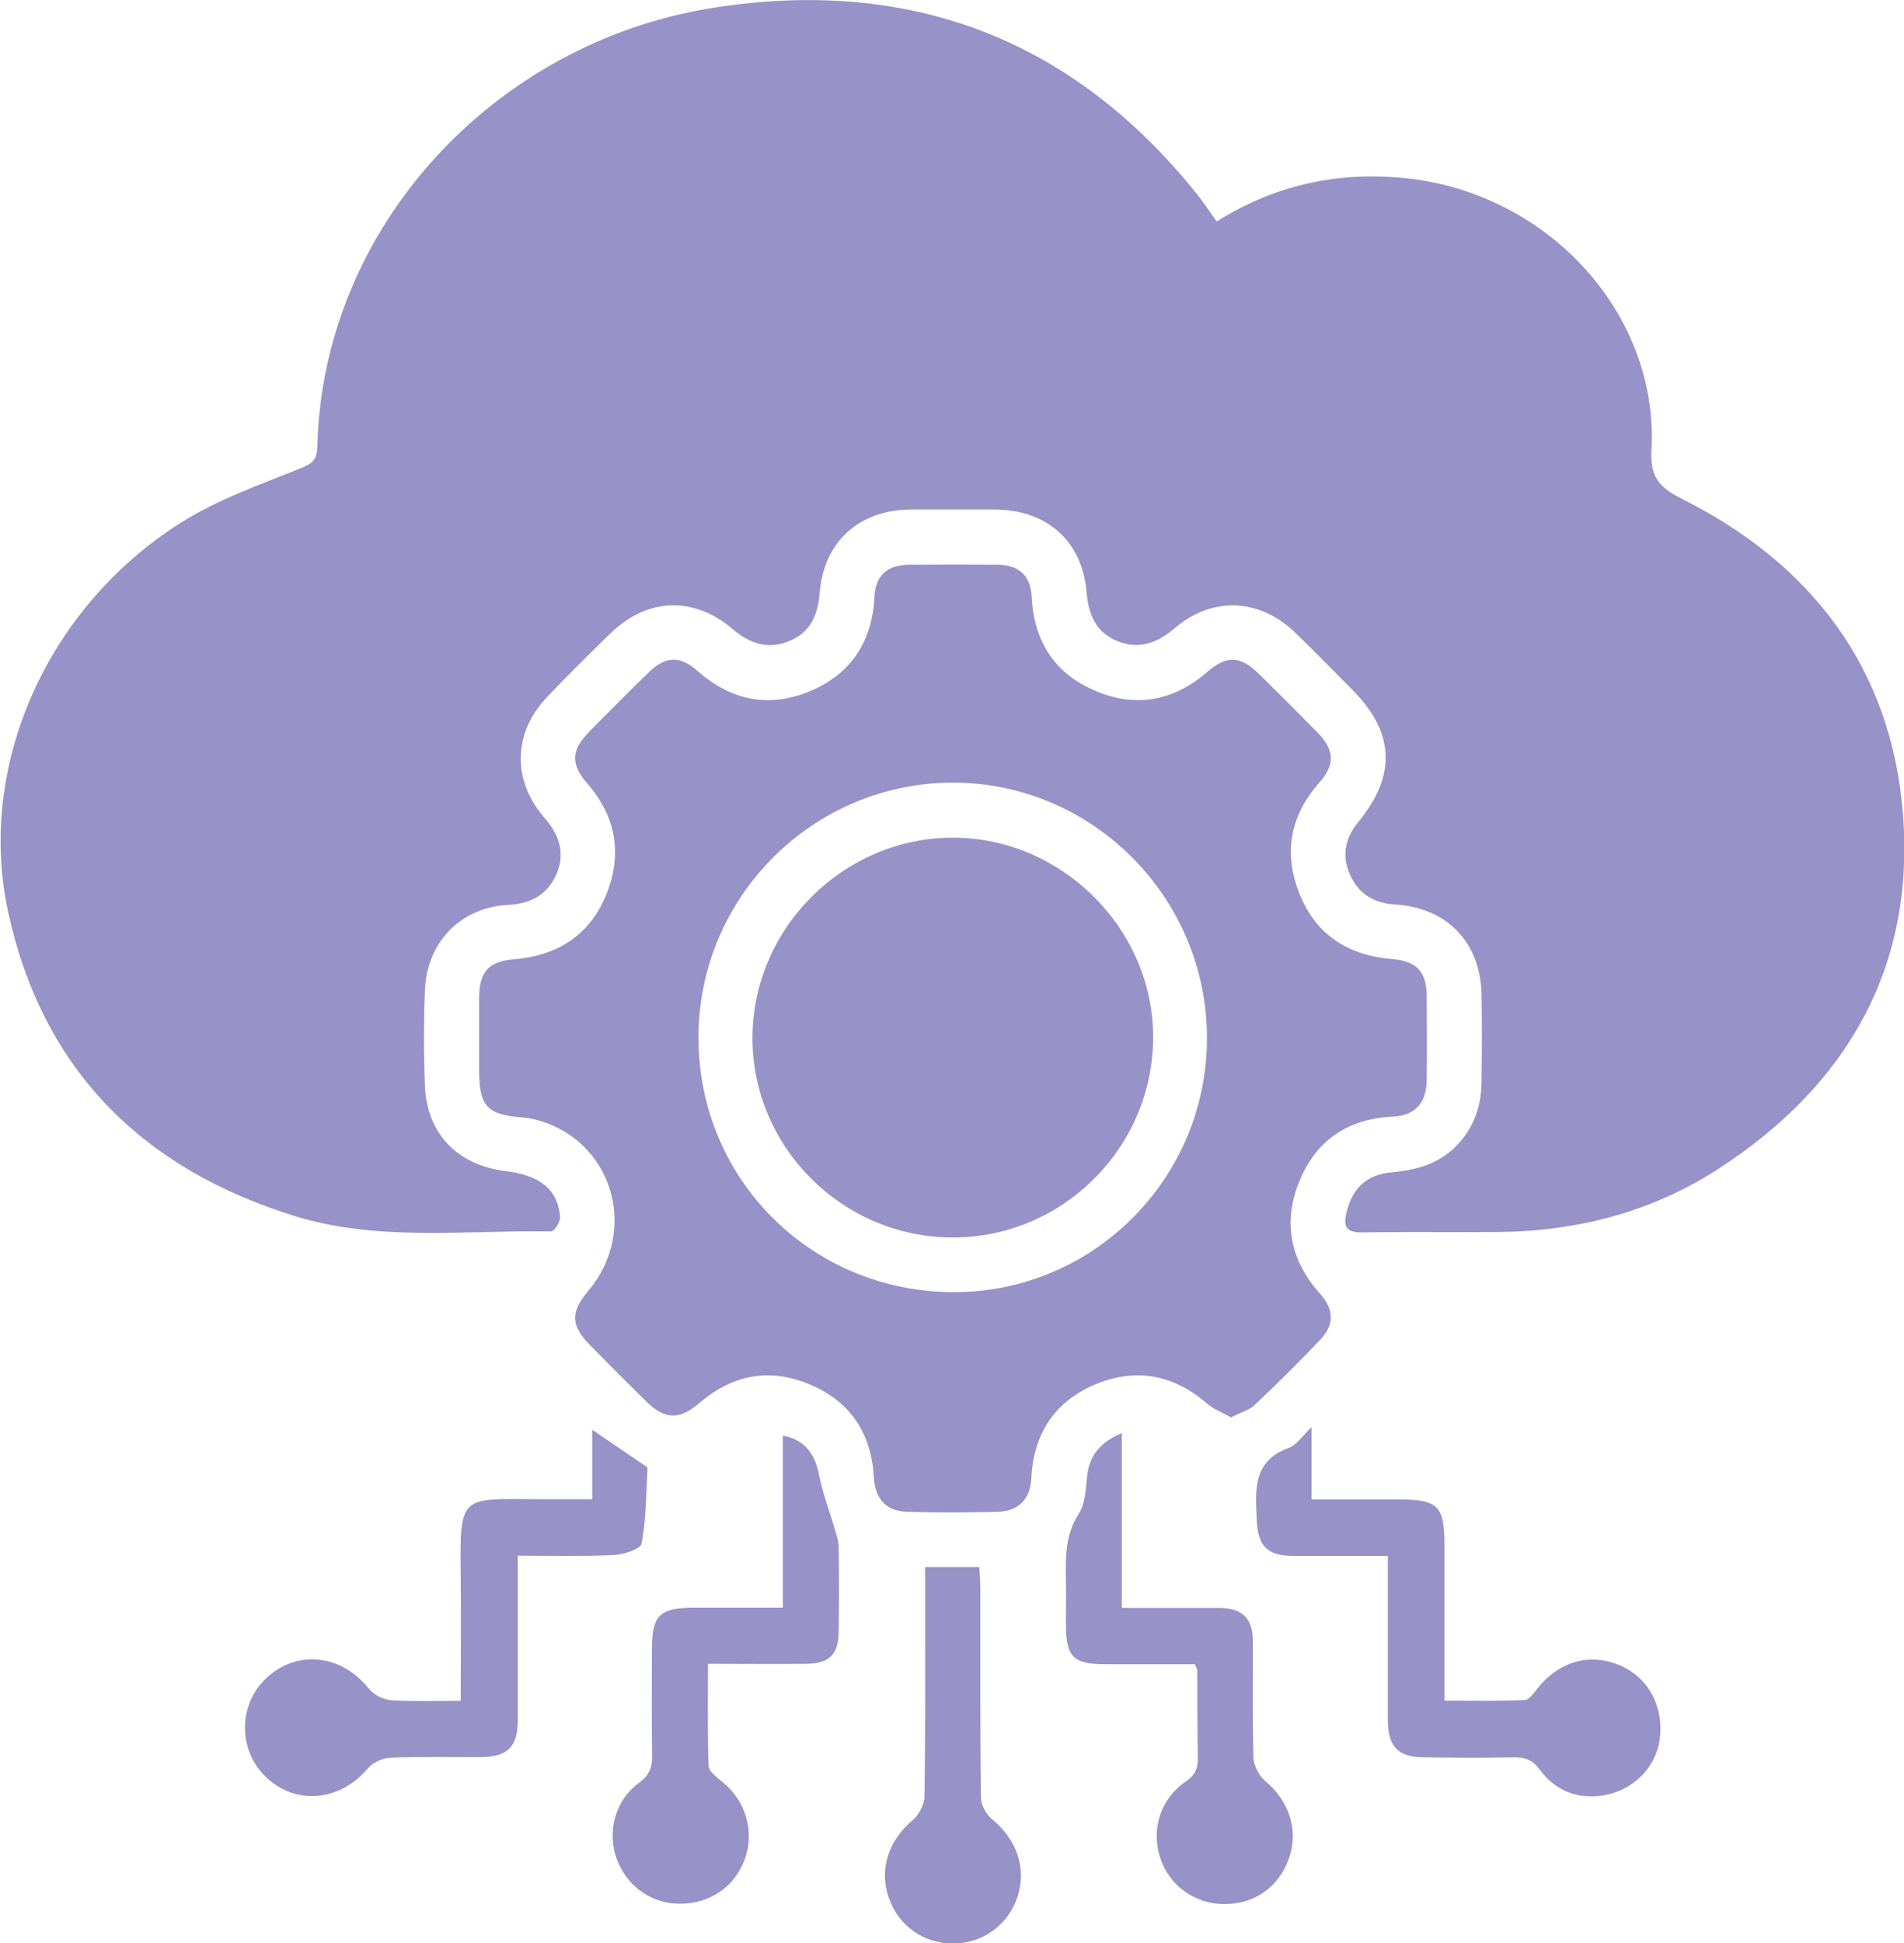
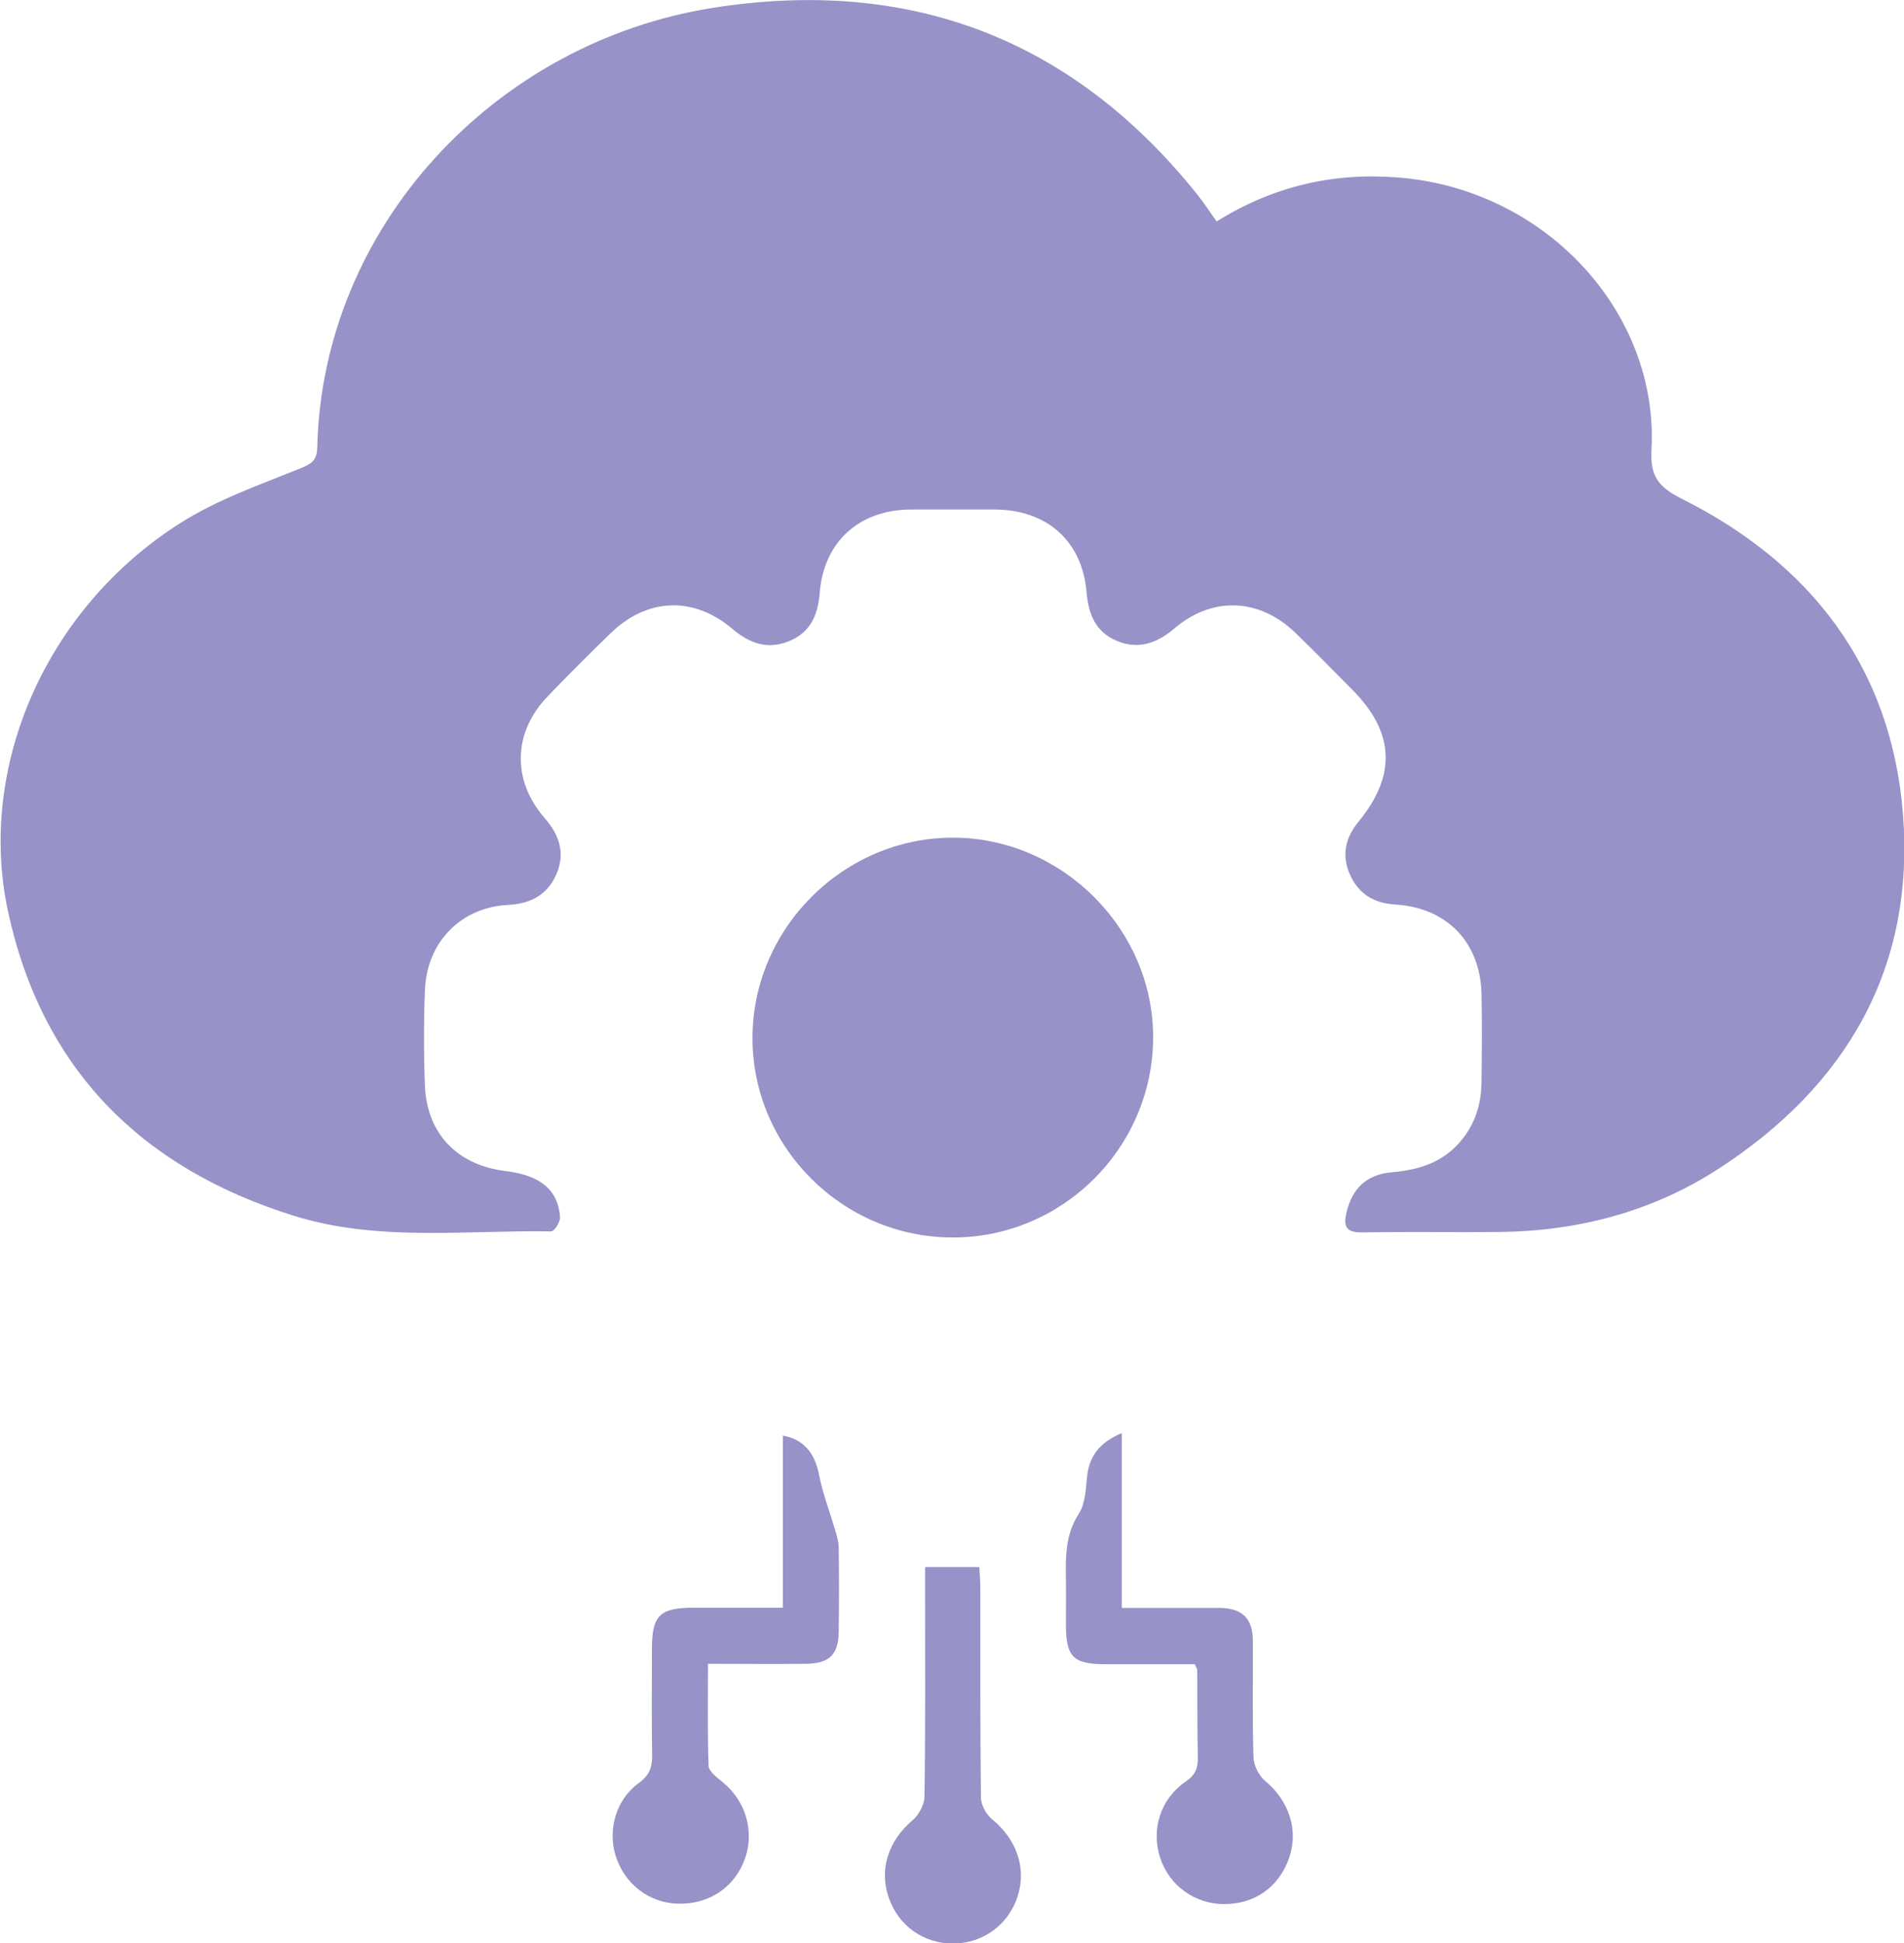
<svg xmlns="http://www.w3.org/2000/svg" id="Layer_1" data-name="Layer 1" viewBox="0 0 94.1 96">
  <defs>
    <style>
      .cls-1 {
        fill: #9792c7;
      }
    </style>
  </defs>
  <path class="cls-1" d="M60.13,10.94c2.8-1.75,5.79-2.43,8.99-2.17,7.28,.58,12.86,6.67,12.5,13.43-.07,1.3,.31,1.84,1.48,2.43,6.42,3.21,10.38,8.37,10.95,15.6,.59,7.58-2.78,13.39-9.09,17.49-3.29,2.14-6.98,3.1-10.9,3.14-2.24,.02-4.49-.02-6.73,.02-.81,.01-.95-.29-.78-1,.28-1.16,.98-1.86,2.23-1.97,1.24-.11,2.36-.42,3.24-1.35,.83-.87,1.19-1.93,1.2-3.1,.02-1.46,.03-2.93,0-4.39-.07-2.54-1.73-4.24-4.28-4.39-1.04-.06-1.8-.53-2.22-1.47-.43-.96-.23-1.83,.43-2.63,1.87-2.28,1.77-4.4-.29-6.48-.94-.95-1.87-1.9-2.83-2.83-1.77-1.72-4.1-1.83-5.97-.24-.87,.74-1.78,1.08-2.86,.63-1.05-.44-1.4-1.3-1.5-2.4-.21-2.55-1.98-4.09-4.56-4.09-1.37,0-2.73,0-4.1,0-2.56,0-4.33,1.58-4.53,4.13-.09,1.12-.48,1.96-1.53,2.38-1.04,.42-1.93,.11-2.78-.61-1.93-1.64-4.23-1.54-6.04,.23-1.05,1.02-2.09,2.05-3.1,3.11-1.7,1.76-1.77,4.12-.16,5.98,.73,.83,1.05,1.73,.61,2.77-.44,1.03-1.26,1.48-2.38,1.54-2.34,.11-4.04,1.83-4.13,4.22-.06,1.56-.06,3.12,0,4.68,.08,2.38,1.59,3.96,3.99,4.25,1.71,.21,2.59,.92,2.69,2.27,.02,.24-.29,.72-.45,.71-4.24-.07-8.55,.52-12.7-.77-7.51-2.34-12.43-7.21-14.13-15.02-1.55-7.16,1.87-14.99,8.51-19.2,1.84-1.17,3.96-1.9,6-2.73,.56-.23,.75-.43,.77-1C15.93,11.21,24.44,2.1,35.22,.39c9.68-1.53,17.74,1.48,23.93,9.19,.32,.4,.61,.84,.98,1.36Z" />
-   <path class="cls-1" d="M60.85,70.02c-.43-.24-.86-.4-1.19-.68-1.66-1.44-3.53-1.79-5.53-.95-2,.84-3.05,2.43-3.16,4.63-.05,1.03-.62,1.63-1.66,1.66-1.49,.04-2.99,.05-4.49,0-1.03-.03-1.57-.65-1.63-1.69-.12-2.15-1.13-3.72-3.1-4.57-2-.87-3.86-.54-5.53,.89-.99,.85-1.71,.82-2.63-.09-.93-.91-1.85-1.83-2.76-2.76-.97-.99-.99-1.63-.09-2.7,2.54-3.02,1.16-7.49-2.61-8.45-.22-.06-.45-.09-.67-.11-1.72-.13-2.12-.56-2.12-2.32,0-1.2,0-2.41,0-3.61,.01-1.26,.47-1.78,1.71-1.88,2.17-.18,3.78-1.2,4.59-3.24,.78-1.97,.47-3.81-.95-5.44-.84-.96-.8-1.65,.08-2.55,.98-1,1.96-1.99,2.97-2.96,.83-.8,1.53-.82,2.4-.05,1.68,1.48,3.57,1.84,5.61,.97,2-.86,3.02-2.46,3.13-4.65,.05-1.04,.63-1.56,1.7-1.57,1.46-.01,2.93-.01,4.39,0,1.06,.01,1.63,.54,1.68,1.6,.11,2.19,1.14,3.78,3.15,4.63,2,.85,3.87,.5,5.53-.94,.96-.83,1.62-.8,2.54,.09,.98,.96,1.94,1.92,2.9,2.9,.84,.86,.89,1.58,.1,2.47-1.46,1.65-1.79,3.51-.98,5.52,.82,2.04,2.44,3.04,4.6,3.21,1.18,.1,1.67,.62,1.68,1.81,.01,1.4,.02,2.8,0,4.2-.02,1.09-.57,1.72-1.66,1.77-2.21,.1-3.78,1.14-4.62,3.16-.84,2.04-.48,3.93,1.02,5.6,.69,.77,.7,1.54,0,2.26-1.05,1.11-2.14,2.19-3.25,3.23-.29,.27-.72,.38-1.15,.6Zm-1.2-18.78c-.02-6.94-5.69-12.6-12.59-12.58-6.93,.03-12.56,5.69-12.54,12.63,.02,7.02,5.64,12.57,12.69,12.54,6.89-.03,12.47-5.68,12.44-12.59Z" />
-   <path class="cls-1" d="M22.77,84.02c0-2.14,.02-4.12,0-6.1-.05-4.14-.05-3.88,3.9-3.86,.84,0,1.68,0,2.6,0v-3.43c.92,.63,1.76,1.2,2.6,1.77,.05,.03,.13,.08,.13,.12-.07,1.25-.06,2.51-.29,3.73-.05,.28-.91,.55-1.41,.57-1.52,.07-3.05,.03-4.71,.03,0,.41,0,.75,0,1.09,0,2.34,0,4.68,0,7.03,0,1.33-.51,1.82-1.83,1.83-1.5,0-2.99-.03-4.49,.03-.38,.02-.85,.24-1.09,.53-1.39,1.64-3.6,1.84-5.07,.39-1.37-1.34-1.33-3.59,.08-4.88,1.53-1.4,3.71-1.13,5.05,.56,.23,.29,.71,.53,1.09,.56,1.1,.07,2.2,.03,3.45,.03Z" />
-   <path class="cls-1" d="M68.58,76.86c-1.64,0-3.13,0-4.62,0-1.36,0-1.79-.48-1.85-1.8-.07-1.46-.2-2.89,1.59-3.54,.39-.14,.66-.59,1.12-1.02v3.57c1.48,0,2.86,0,4.25,0,2.02,0,2.32,.3,2.32,2.31,0,2.5,0,5,0,7.63,1.38,0,2.67,.03,3.96-.03,.21,0,.44-.33,.61-.54,1.02-1.32,2.51-1.79,3.98-1.22,1.44,.55,2.27,1.96,2.1,3.59-.15,1.46-1.3,2.66-2.87,2.89-1.26,.18-2.33-.27-3.08-1.29-.36-.49-.74-.61-1.29-.6-1.46,.03-2.93,.02-4.39,0-1.31,0-1.81-.51-1.82-1.84,0-2.66,0-5.32,0-8.11Z" />
  <path class="cls-1" d="M55.44,70.78v8.65c1.27,0,2.49,0,3.71,0,.39,0,.78,0,1.17,0,1.1,.03,1.59,.53,1.6,1.63,.01,1.92-.03,3.83,.03,5.75,.01,.4,.27,.91,.58,1.17,1.18,.98,1.67,2.44,1.17,3.83-.5,1.41-1.69,2.25-3.19,2.25-1.46,0-2.72-.91-3.17-2.28-.46-1.4,0-2.91,1.27-3.78,.48-.33,.6-.67,.59-1.2-.03-1.43-.02-2.86-.03-4.29,0-.06-.04-.12-.12-.3-1.43,0-2.92,0-4.4,0-1.61,0-1.96-.35-1.97-1.94,0-.75,.01-1.49,0-2.24-.02-1.13-.03-2.23,.64-3.26,.31-.48,.34-1.17,.4-1.78,.1-1.05,.61-1.73,1.73-2.2Z" />
  <path class="cls-1" d="M38.69,79.43v-8.51c1.02,.17,1.58,.87,1.78,1.89,.18,.94,.53,1.84,.8,2.76,.08,.27,.17,.56,.18,.83,.02,1.4,.02,2.79,0,4.19-.01,1.14-.45,1.58-1.6,1.6-1.58,.02-3.17,0-4.86,0,0,1.75-.03,3.4,.03,5.04,.01,.28,.42,.58,.7,.81,1.13,.92,1.58,2.42,1.1,3.77-.5,1.41-1.76,2.27-3.31,2.23-1.43-.03-2.66-.98-3.09-2.39-.39-1.28,.03-2.76,1.15-3.57,.52-.38,.67-.77,.66-1.37-.03-1.75-.01-3.51-.01-5.26,0-1.66,.39-2.03,2.08-2.03,1.42,0,2.85,0,4.39,0Z" />
  <path class="cls-1" d="M45.7,77.41h2.7c.02,.36,.05,.7,.05,1.04,0,3.45-.01,6.89,.03,10.34,0,.37,.26,.84,.55,1.08,1.21,.98,1.72,2.42,1.26,3.82-.46,1.4-1.7,2.3-3.16,2.32-1.47,.01-2.71-.86-3.2-2.25-.5-1.4-.02-2.84,1.17-3.84,.31-.26,.58-.77,.59-1.16,.05-3.41,.03-6.83,.03-10.24,0-.35,0-.7,0-1.1Z" />
-   <path class="cls-1" d="M47.07,61.13c-5.43-.01-9.88-4.45-9.88-9.85,0-5.43,4.52-9.93,9.96-9.9,5.38,.03,9.88,4.56,9.84,9.92-.04,5.42-4.49,9.84-9.91,9.83Z" />
+   <path class="cls-1" d="M47.07,61.13c-5.43-.01-9.88-4.45-9.88-9.85,0-5.43,4.52-9.93,9.96-9.9,5.38,.03,9.88,4.56,9.84,9.92-.04,5.42-4.49,9.84-9.91,9.83" />
</svg>